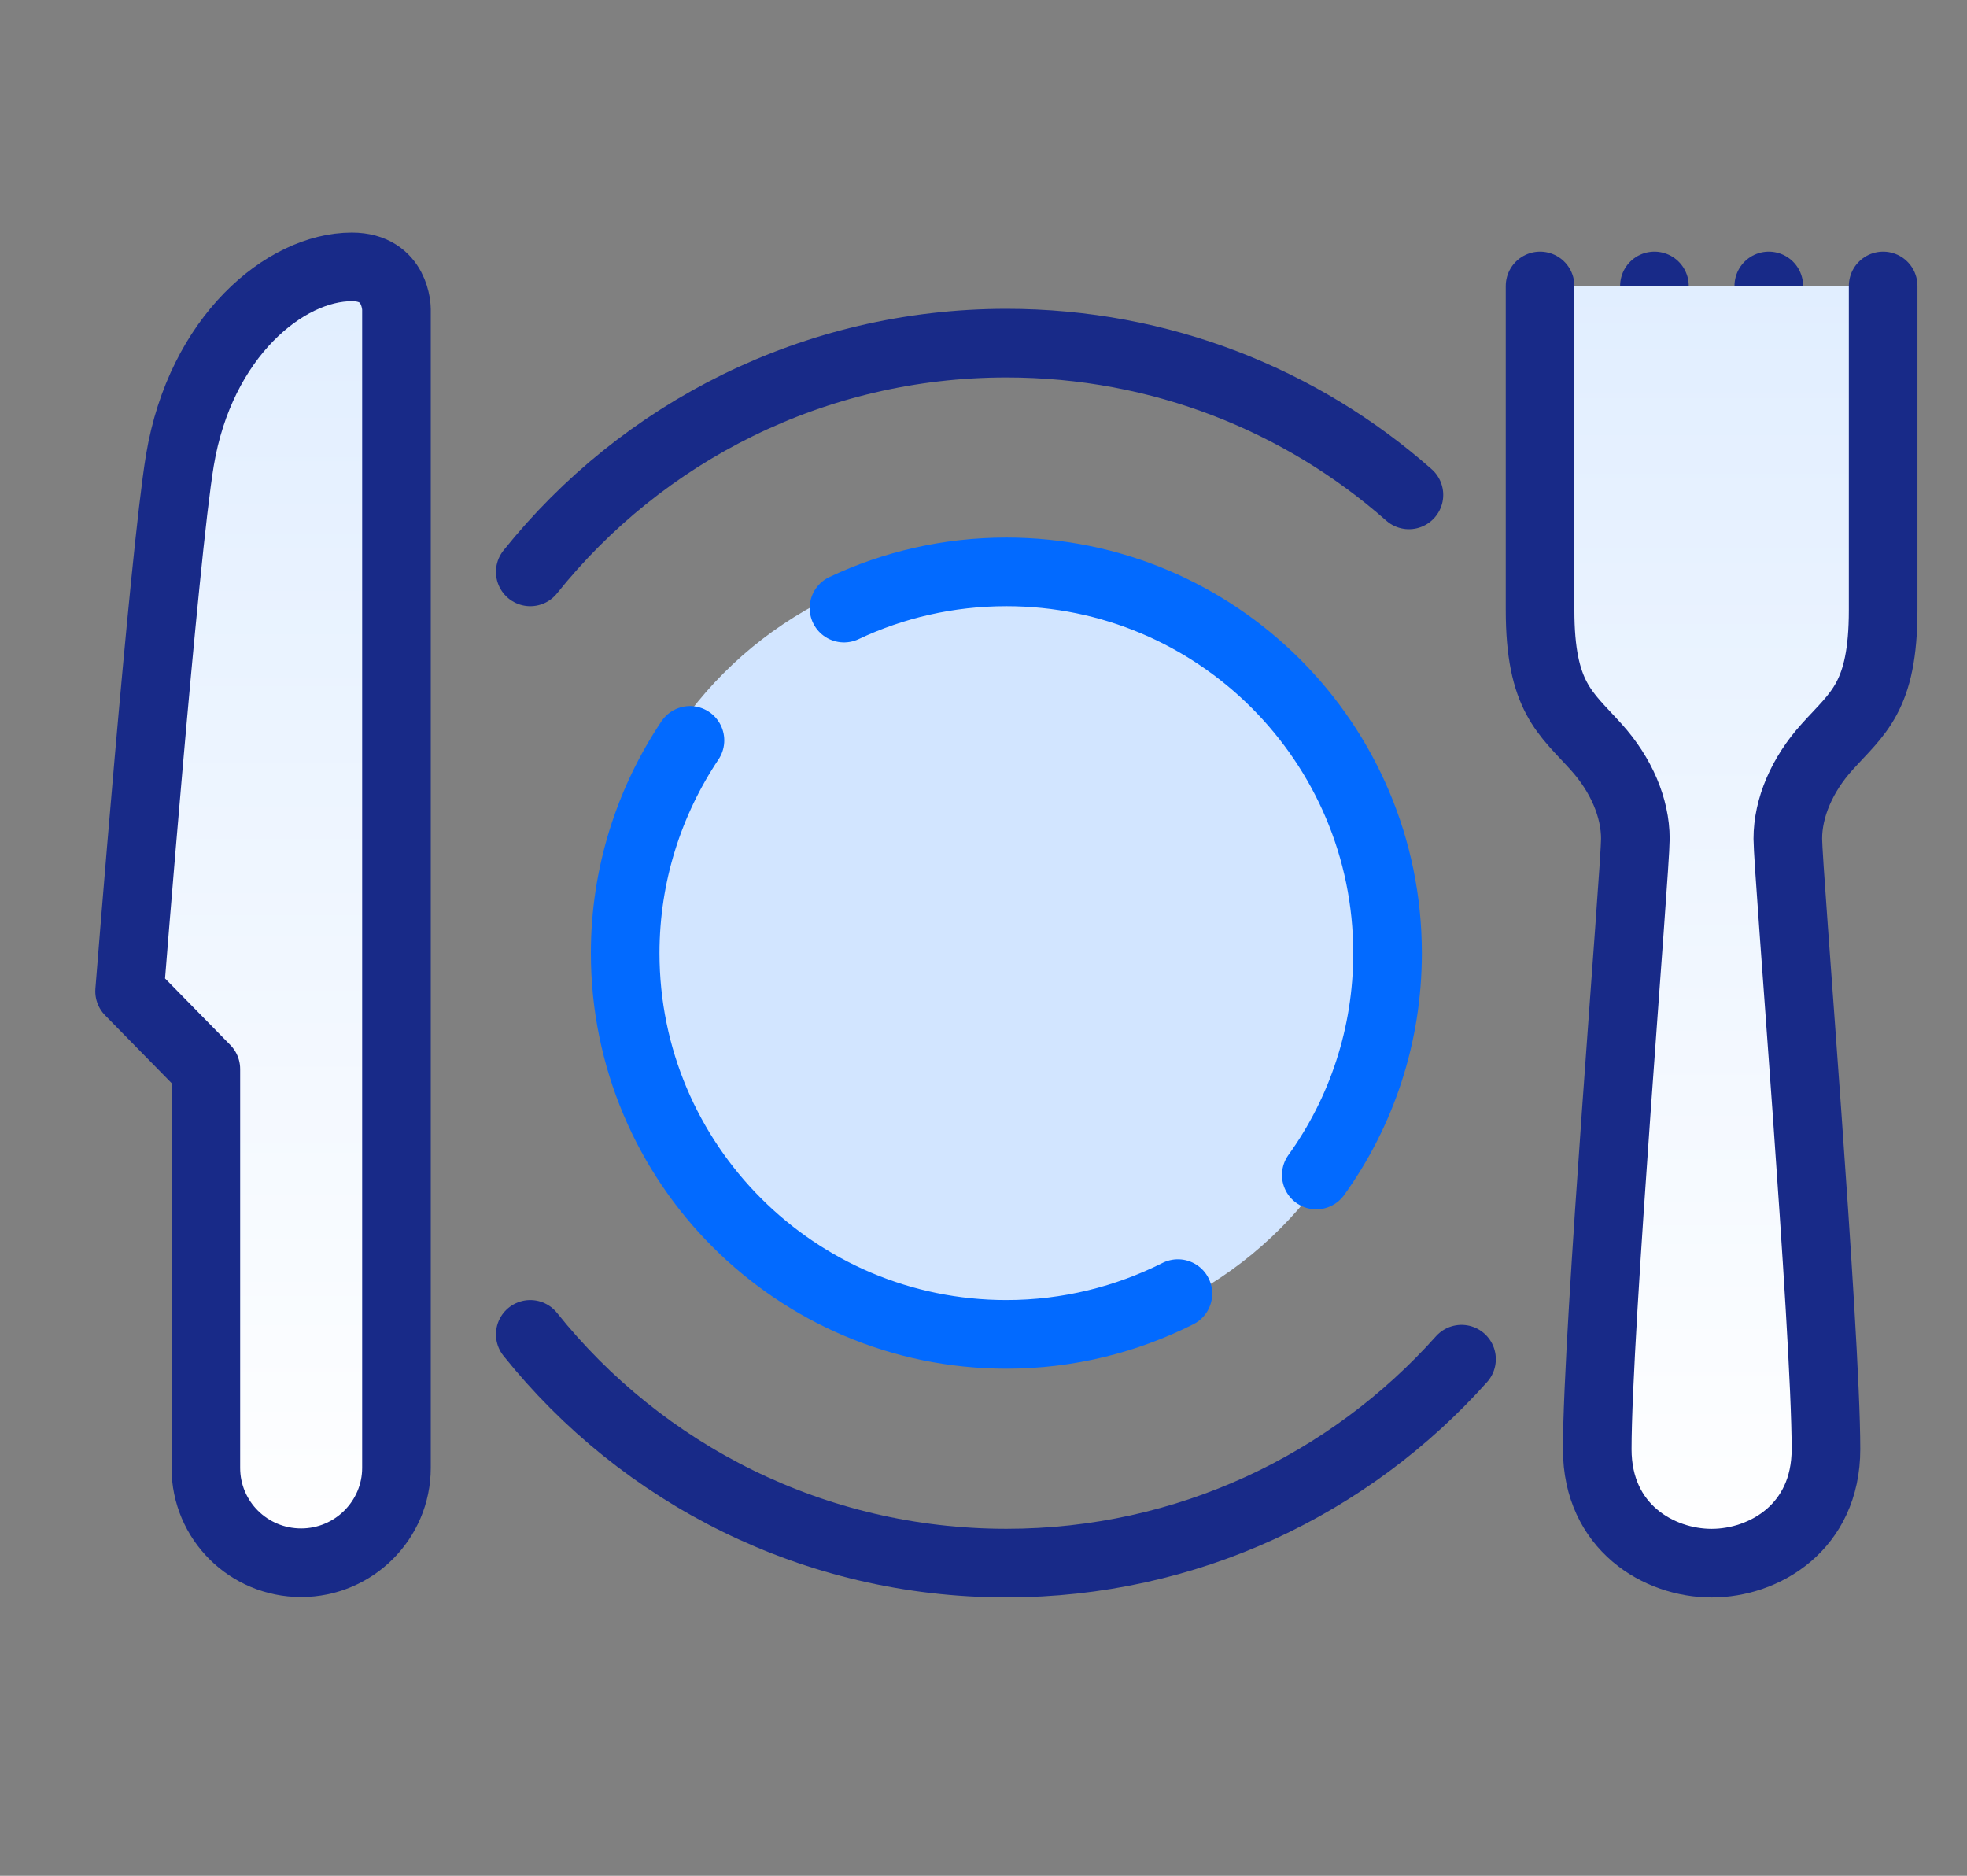
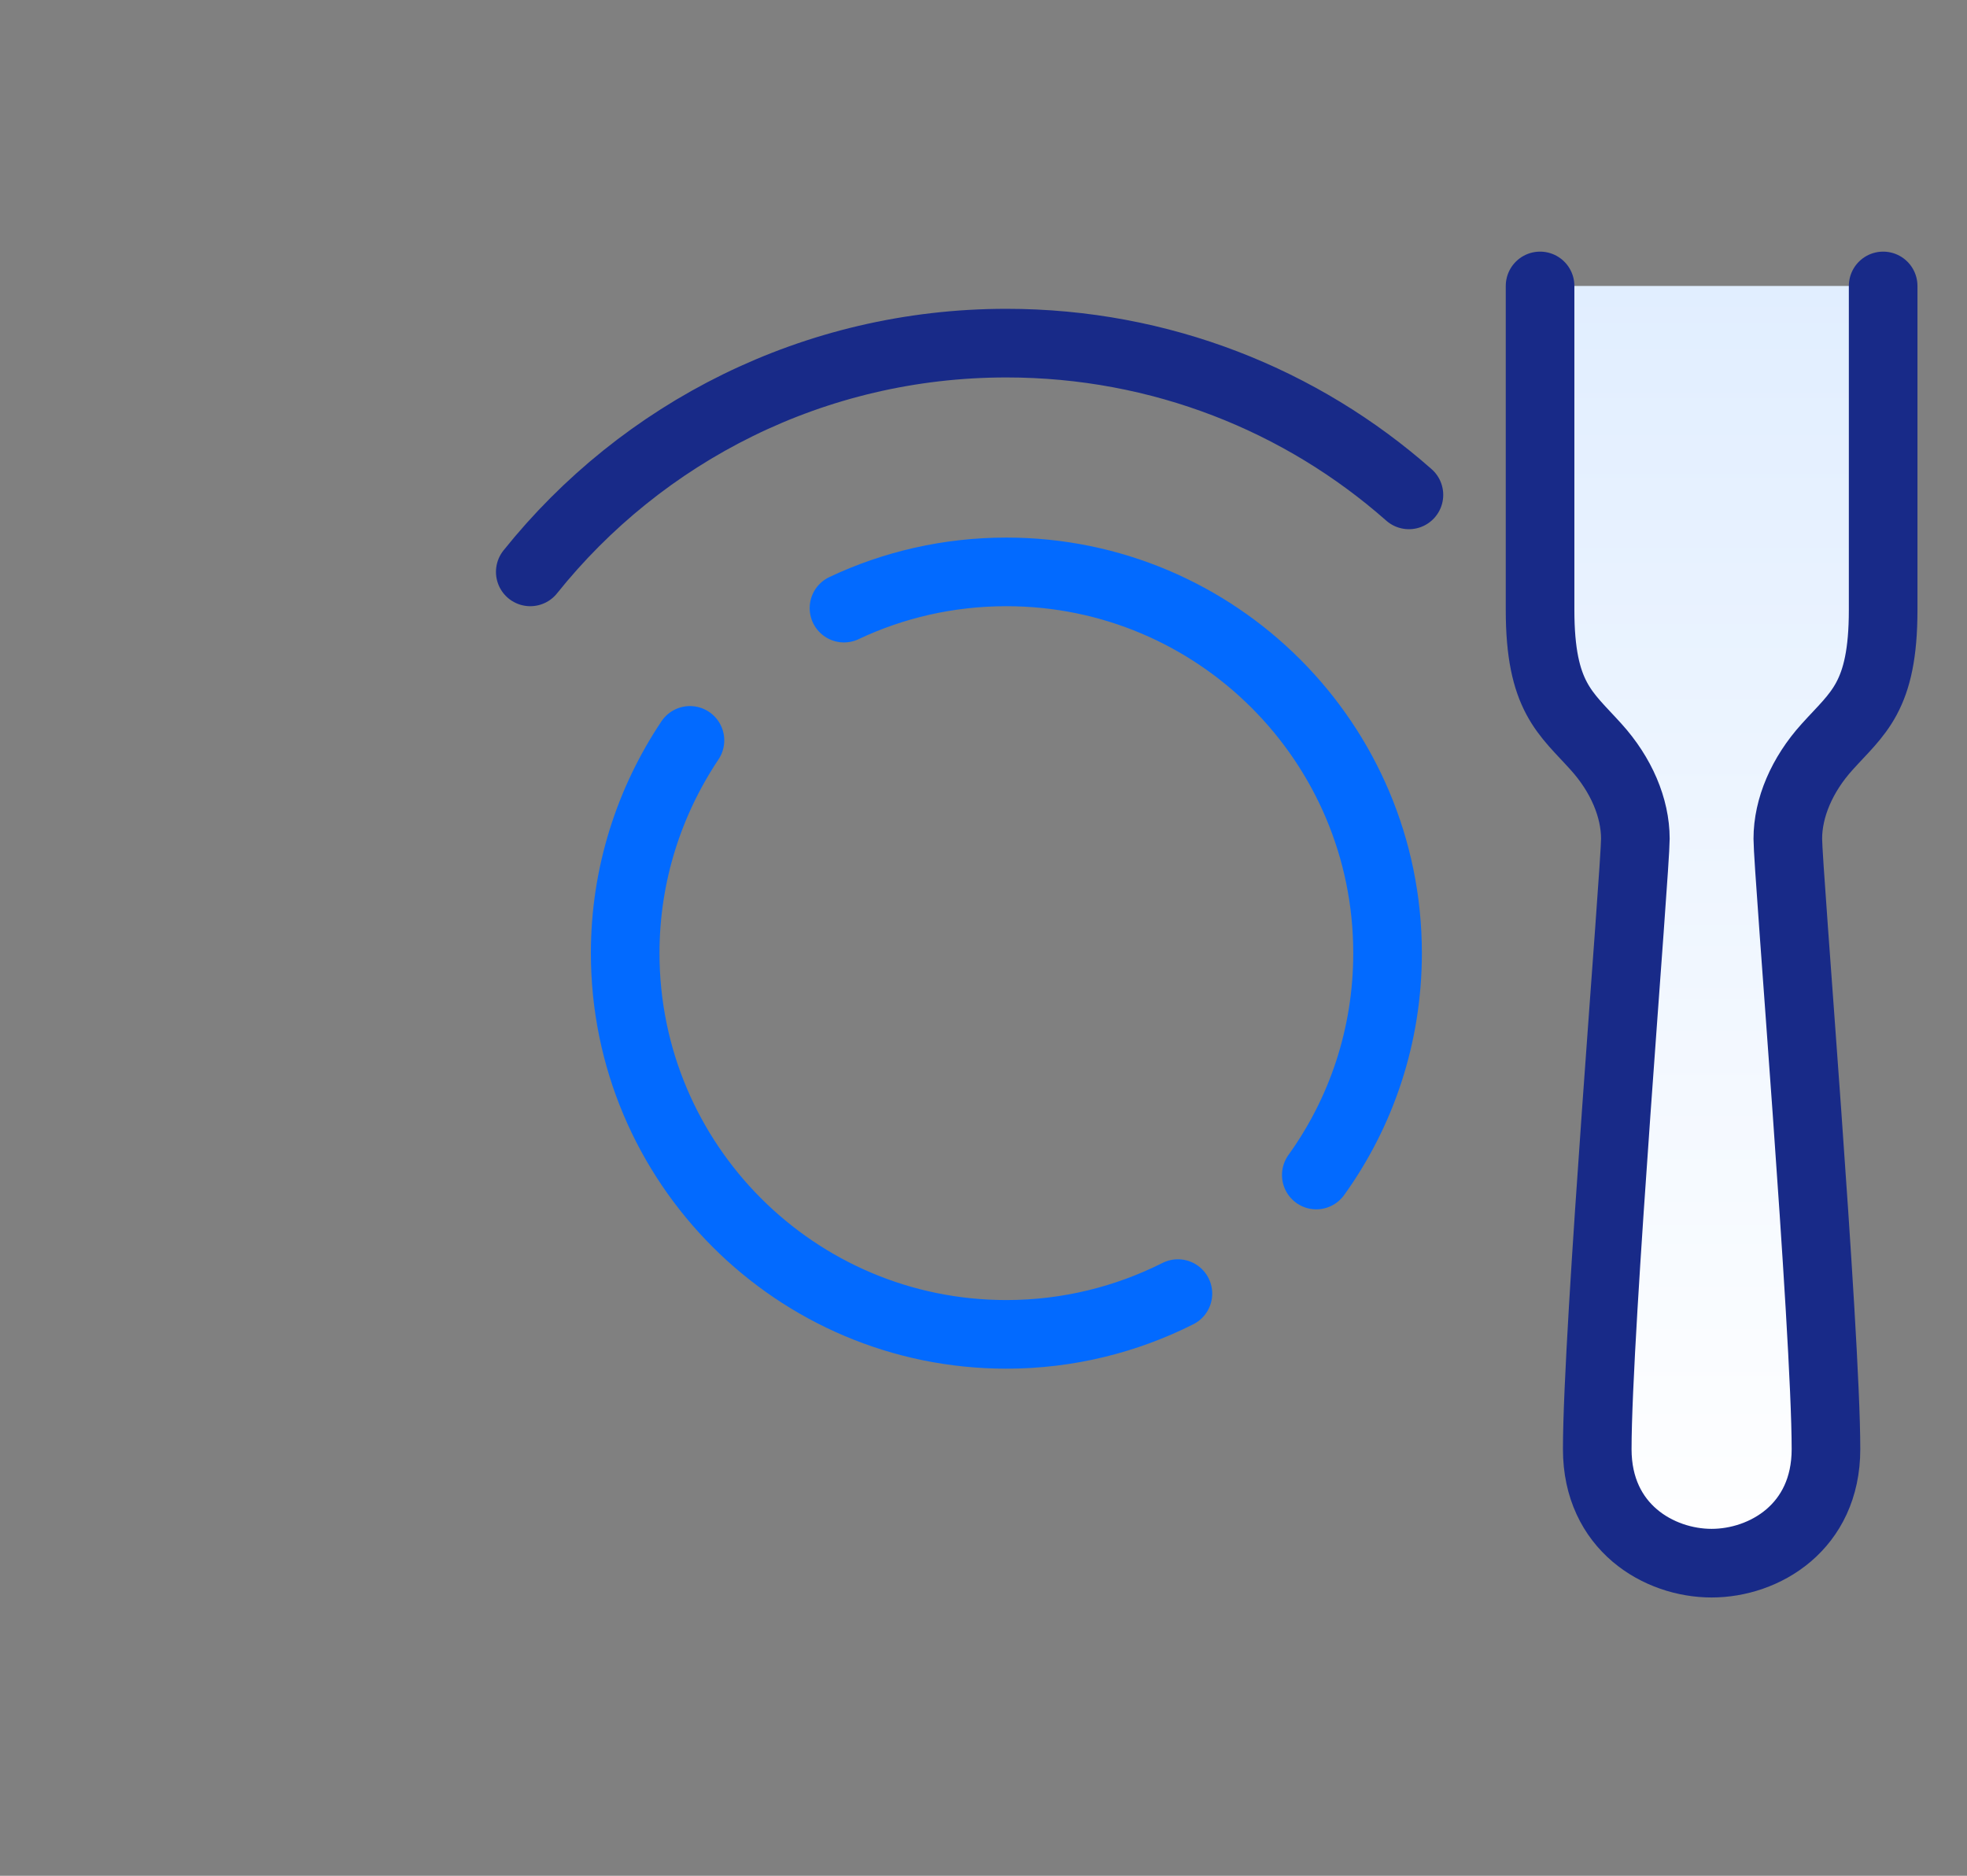
<svg xmlns="http://www.w3.org/2000/svg" width="43" height="41" viewBox="0 0 43 41" fill="none">
  <rect x="0" y="0" width="43" height="41" fill="#808080" stroke="none" />
  <g clip-path="url(#clip0_441_78891)">
-     <path d="M7.692 5.833C6.233 5.833 4.383 7.359 3.933 10.059C3.583 12.167 2.833 21.667 2.833 21.667L4.5 23.367V32.084C4.5 33.233 5.433 34.158 6.583 34.158C7.733 34.158 8.667 33.225 8.667 32.084V6.758C8.667 6.758 8.667 5.833 7.692 5.833Z" fill="url(#paint0_linear_441_78891)" stroke="#182A88" stroke-width="1.5" stroke-linecap="round" stroke-linejoin="round" />
-     <circle cx="21.906" cy="20.781" r="8.594" fill="#D2E5FF" />
-     <path d="M36.167 6.25V11.667" stroke="#182A88" stroke-width="1.5" stroke-linecap="round" stroke-linejoin="round" />
-     <path d="M38.667 6.25V11.667" stroke="#182A88" stroke-width="1.5" stroke-linecap="round" stroke-linejoin="round" />
    <path d="M41.167 6.25V13.333C41.167 15.242 40.608 15.583 39.942 16.325C39.392 16.933 39.083 17.658 39.083 18.333C39.083 19.008 39.917 29.083 39.917 31.675C39.917 33.383 38.567 34.167 37.417 34.167C36.267 34.167 34.917 33.383 34.917 31.675C34.917 29.083 35.75 19.008 35.75 18.333C35.75 17.658 35.442 16.933 34.892 16.325C34.225 15.583 33.667 15.233 33.667 13.333V6.25" fill="url(#paint1_linear_441_78891)" />
    <path d="M41.167 6.25V13.333C41.167 15.242 40.608 15.583 39.942 16.325C39.392 16.933 39.083 17.658 39.083 18.333C39.083 19.008 39.917 29.083 39.917 31.675C39.917 33.383 38.567 34.167 37.417 34.167C36.267 34.167 34.917 33.383 34.917 31.675C34.917 29.083 35.75 19.008 35.75 18.333C35.75 17.658 35.442 16.933 34.892 16.325C34.225 15.583 33.667 15.233 33.667 13.333V6.25" stroke="#182A88" stroke-width="1.5" stroke-linecap="round" stroke-linejoin="round" />
    <path d="M25.75 28.275C24.625 28.841 23.35 29.166 22 29.166C17.4 29.166 13.667 25.433 13.667 20.833C13.667 19.116 14.192 17.516 15.083 16.183" stroke="#026AFF" stroke-width="1.5" stroke-linecap="round" stroke-linejoin="round" />
    <path d="M18.45 13.292C19.525 12.783 20.733 12.5 22 12.5C26.6 12.5 30.333 16.233 30.333 20.833C30.333 22.642 29.758 24.317 28.775 25.683" stroke="#026AFF" stroke-width="1.5" stroke-linecap="round" stroke-linejoin="round" />
    <path d="M11.592 12.5C14.033 9.45 17.792 7.5 22 7.5C25.375 7.5 28.458 8.75 30.8 10.817" stroke="#182A88" stroke-width="1.5" stroke-linecap="round" stroke-linejoin="round" />
-     <path d="M31.95 29.708C29.508 32.441 25.958 34.166 22 34.166C17.792 34.166 14.033 32.217 11.592 29.166" stroke="#182A88" stroke-width="1.5" stroke-linecap="round" stroke-linejoin="round" />
  </g>
  <defs>
    <linearGradient id="paint0_linear_441_78891" x1="5.75" y1="5.833" x2="5.75" y2="34.158" gradientUnits="userSpaceOnUse">
      <stop stop-color="#E1EEFF" />
      <stop offset="1" stop-color="white" />
    </linearGradient>
    <linearGradient id="paint1_linear_441_78891" x1="37.417" y1="6.25" x2="37.417" y2="34.167" gradientUnits="userSpaceOnUse">
      <stop stop-color="#E1EEFF" />
      <stop offset="1" stop-color="white" />
    </linearGradient>
    <clipPath id="clip0_441_78891">
      <rect width="43" height="40" fill="white" transform="translate(0 0.548)" />
    </clipPath>
  </defs>
</svg>